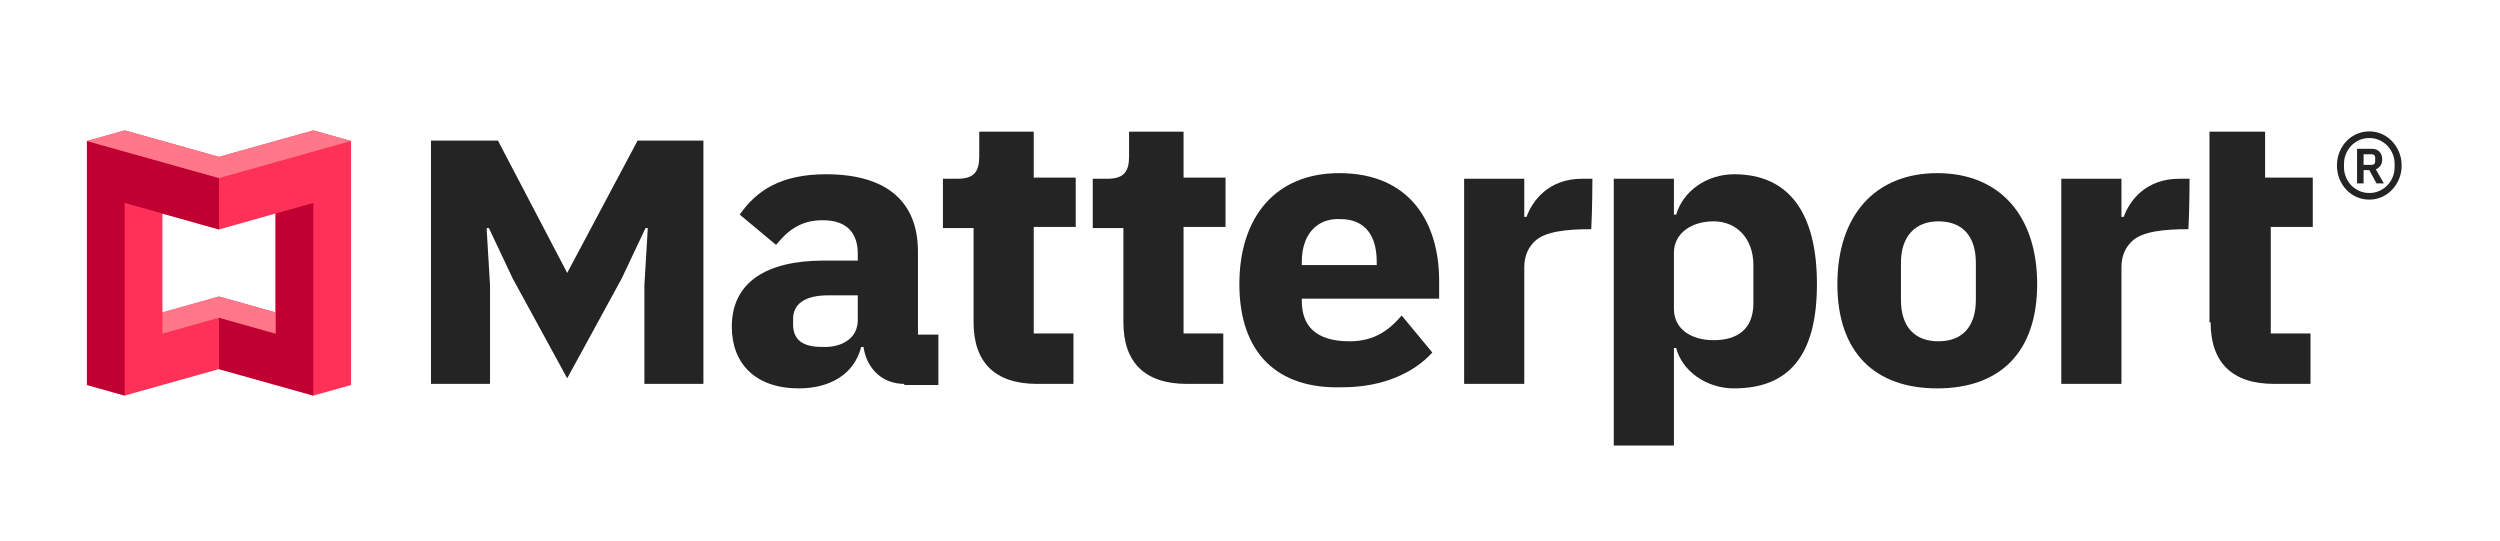
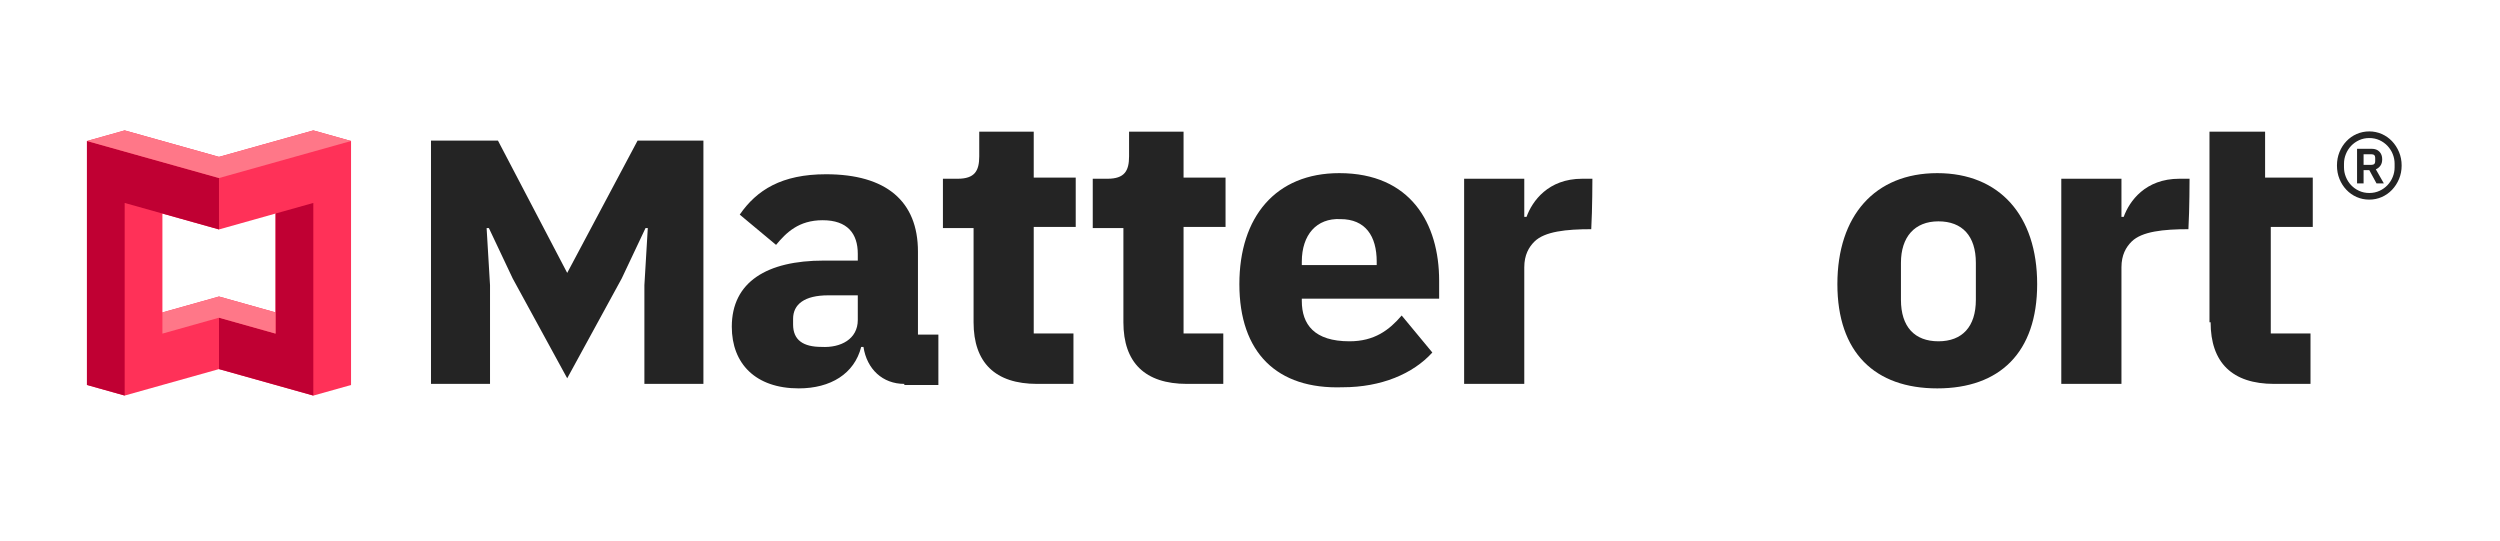
<svg xmlns="http://www.w3.org/2000/svg" id="Layer_1" x="0px" y="0px" viewBox="0 0 230.05 49.75" style="enable-background:new 0 0 230.05 49.75;" xml:space="preserve">
  <rect width="230.05" height="49.75" fill="none" />
  <path d="M218.023 18.369C217.613 18.369 217.227 18.29 216.866 18.133C216.505 17.975 216.19 17.754 215.919 17.469C215.649 17.186 215.435 16.852 215.28 16.472C215.125 16.091 215.047 15.677 215.047 15.231C215.047 14.784 215.125 14.37 215.28 13.989C215.435 13.609 215.649 13.275 215.919 12.992C216.19 12.707 216.505 12.486 216.866 12.328C217.227 12.172 217.613 12.092 218.023 12.092C218.424 12.092 218.804 12.172 219.165 12.328C219.526 12.486 219.842 12.707 220.113 12.992C220.383 13.275 220.598 13.609 220.758 13.989C220.919 14.37 220.999 14.784 220.999 15.231C220.999 15.677 220.919 16.091 220.758 16.472C220.598 16.852 220.383 17.186 220.113 17.469C219.842 17.754 219.526 17.975 219.165 18.133C218.804 18.29 218.424 18.369 218.023 18.369ZM218.023 17.759C218.364 17.759 218.677 17.693 218.963 17.561C219.249 17.43 219.493 17.254 219.699 17.036C219.904 16.818 220.065 16.566 220.18 16.281C220.295 15.998 220.352 15.703 220.352 15.399V15.063C220.352 14.758 220.295 14.464 220.18 14.18C220.065 13.895 219.904 13.644 219.699 13.425C219.493 13.207 219.249 13.032 218.963 12.899C218.677 12.769 218.364 12.702 218.023 12.702C217.682 12.702 217.37 12.769 217.084 12.899C216.798 13.032 216.553 13.207 216.347 13.425C216.142 13.644 215.981 13.895 215.867 14.18C215.751 14.464 215.694 14.758 215.694 15.063V15.399C215.694 15.703 215.751 15.998 215.867 16.281C215.981 16.566 216.142 16.818 216.347 17.036C216.553 17.254 216.798 17.43 217.084 17.561C217.37 17.693 217.682 17.759 218.023 17.759ZM217.497 16.875H216.896V13.692H218.249C218.549 13.692 218.785 13.781 218.955 13.959C219.125 14.136 219.21 14.367 219.21 14.652C219.21 14.896 219.156 15.093 219.045 15.246C218.934 15.399 218.795 15.51 218.624 15.581L219.361 16.875H218.685L218.023 15.657H217.497V16.875V16.875ZM218.218 15.169C218.449 15.169 218.565 15.063 218.565 14.85V14.515C218.565 14.302 218.449 14.195 218.218 14.195H217.497V15.169H218.218Z" fill="#242424" />
  <path d="M45.092 35.326V26.248L44.778 20.987H44.987L47.181 25.629L52.194 34.81L57.208 25.629L59.401 20.987H59.61L59.297 26.248V35.326H64.728V12.94H58.67L52.194 25.113L45.823 12.94H39.66V35.326H45.092Z" fill="#242424" />
  <path d="M203.421 29.653C203.421 33.366 205.405 35.326 209.27 35.326H212.613V30.684H208.957V20.884H212.821V16.345H208.434V12.116H203.316V29.653H203.421Z" fill="#242424" />
  <path d="M201.483 16.448C201.483 16.448 201.378 16.448 200.543 16.448C197.409 16.448 195.947 18.511 195.424 19.955C195.32 19.955 195.216 19.955 195.216 19.955V16.448H189.68V35.326H195.216C195.216 35.326 195.216 24.907 195.216 24.598C195.216 23.463 195.633 22.741 196.156 22.225C197.096 21.297 199.08 21.09 201.378 21.09C201.483 19.233 201.483 16.448 201.483 16.448Z" fill="#242424" />
  <path d="M146.532 16.448C146.532 16.448 146.427 16.448 145.591 16.448C142.458 16.448 140.996 18.511 140.473 19.955C140.369 19.955 140.264 19.955 140.264 19.955V16.448H134.729V35.326H140.264C140.264 35.326 140.264 24.907 140.264 24.598C140.264 23.463 140.682 22.741 141.204 22.225C142.145 21.297 144.129 21.09 146.427 21.09C146.531 19.233 146.532 16.448 146.532 16.448Z" fill="#242424" />
  <path d="M114.047 26.145C114.047 19.955 117.389 15.932 123.239 15.932C129.819 15.932 132.43 20.574 132.43 25.835V27.486H119.792V27.692C119.792 29.859 120.941 31.406 124.179 31.406C126.477 31.406 127.834 30.375 128.983 29.033L131.804 32.438C130.028 34.398 127.103 35.636 123.552 35.636C117.494 35.842 114.047 32.438 114.047 26.145ZM119.792 24.082V24.391H126.685V24.082C126.685 21.709 125.641 20.162 123.343 20.162C121.15 20.058 119.792 21.606 119.792 24.082Z" fill="#242424" />
  <path d="M169.076 26.145C169.076 19.852 172.523 15.932 178.268 15.932C184.013 15.932 187.46 19.852 187.46 26.145C187.46 32.438 184.013 35.739 178.268 35.739C172.523 35.739 169.076 32.438 169.076 26.145ZM181.819 27.589V24.185C181.819 21.709 180.566 20.368 178.372 20.368C176.179 20.368 174.925 21.812 174.925 24.185V27.589C174.925 30.065 176.179 31.406 178.372 31.406C180.566 31.406 181.819 30.065 181.819 27.589Z" fill="#242424" />
  <path d="M108.911 12.116H103.897V14.385C103.897 15.726 103.479 16.448 101.913 16.448H100.555V20.987H103.375V29.653C103.375 33.366 105.359 35.326 109.224 35.326H112.567V30.684H108.911V20.884H112.775V16.345H108.911V12.116Z" fill="#242424" />
  <path d="M95.124 12.116H90.11V14.385C90.11 15.726 89.692 16.448 88.125 16.448H86.768V20.987H89.588V29.653C89.588 33.366 91.572 35.326 95.437 35.326H98.779V30.684H95.124V20.884H98.988V16.345H95.124V12.116Z" fill="#242424" />
-   <path d="M159.57 16.035C157.063 16.035 154.87 17.583 154.243 19.749H154.034V16.448H148.498V41H154.034V32.025H154.243C154.765 34.088 156.959 35.739 159.57 35.739C164.584 35.739 167.195 32.747 167.195 26.145C167.195 19.543 164.584 16.035 159.57 16.035ZM161.346 27.898C161.346 30.374 159.779 31.303 157.69 31.303C155.601 31.303 154.034 30.271 154.034 28.414V23.256C154.034 21.503 155.601 20.368 157.69 20.368C159.779 20.368 161.346 21.915 161.346 24.391V27.898Z" fill="#242424" />
  <path d="M83.216 35.326C81.232 35.326 79.769 33.985 79.456 31.922H79.247C78.621 34.398 76.427 35.739 73.502 35.739C69.533 35.739 67.34 33.469 67.34 30.065C67.34 25.939 70.578 23.979 75.8 23.979H78.934V23.36C78.934 21.503 77.994 20.265 75.696 20.265C73.502 20.265 72.353 21.399 71.413 22.534L68.071 19.749C69.638 17.479 71.936 16.035 76.009 16.035C81.545 16.035 84.47 18.511 84.47 23.153V30.787H86.35V35.429H83.216V35.326ZM78.934 29.446V27.176H76.218C74.025 27.176 72.98 28.002 72.98 29.343V29.859C72.98 31.303 73.92 31.922 75.591 31.922C77.367 32.025 78.934 31.2 78.934 29.446Z" fill="#242424" />
  <path d="M28.83 12L20.151 14.435L11.472 12L8 12.975V35.424L11.472 36.399L20.151 33.964L28.83 36.403L32.303 35.428V12.975L28.83 12ZM25.358 28.749L20.151 27.286L14.945 28.749V19.65L20.151 21.113L25.358 19.65V28.749Z" fill="#FF3158" />
  <path d="M20.151 16.384V21.113L11.472 18.675V36.399L8 35.424V12.975L20.151 16.384Z" fill="#C00033" />
  <path d="M25.359 30.699L20.152 29.235V33.964L28.831 36.399V18.675L25.359 19.649V30.699Z" fill="#C00033" />
  <path d="M28.83 12L32.303 12.975L20.151 16.384L8 12.975L11.472 12L20.151 14.435L28.83 12Z" fill="#FF7788" />
  <path d="M20.152 27.286L25.359 28.75V30.699L20.152 29.235L14.945 30.699V28.75L20.152 27.286Z" fill="#FF7788" />
</svg>